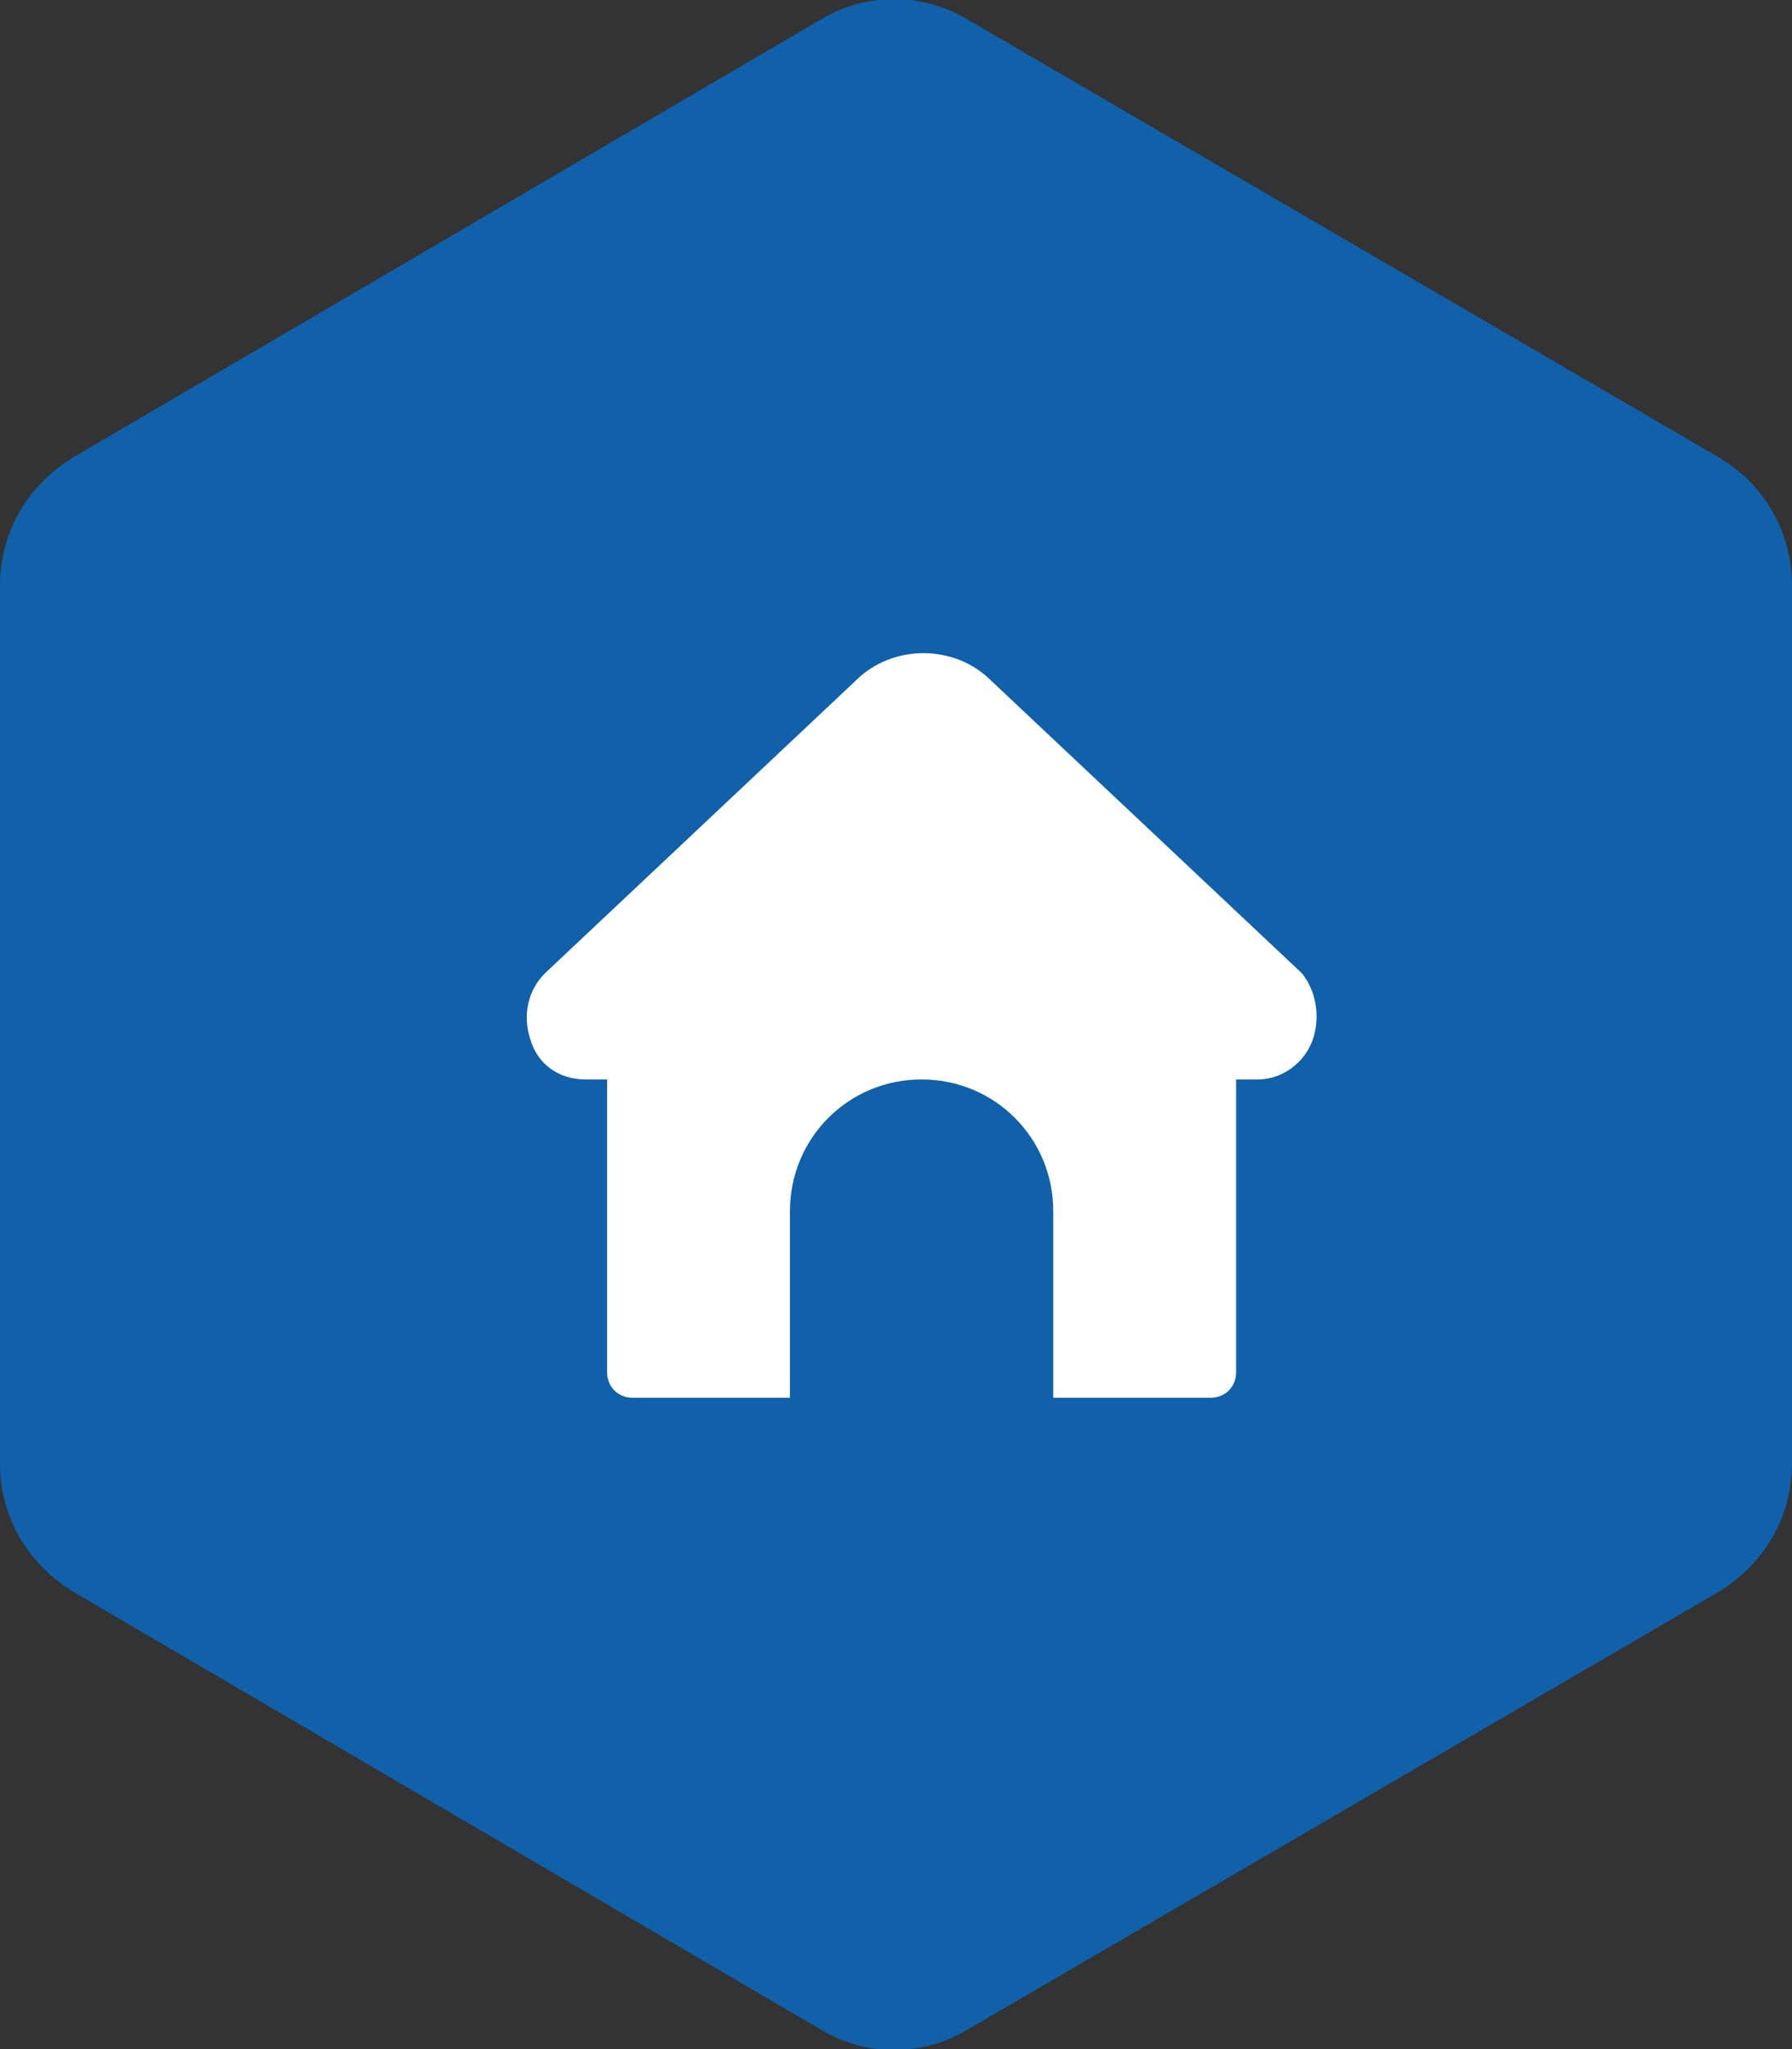
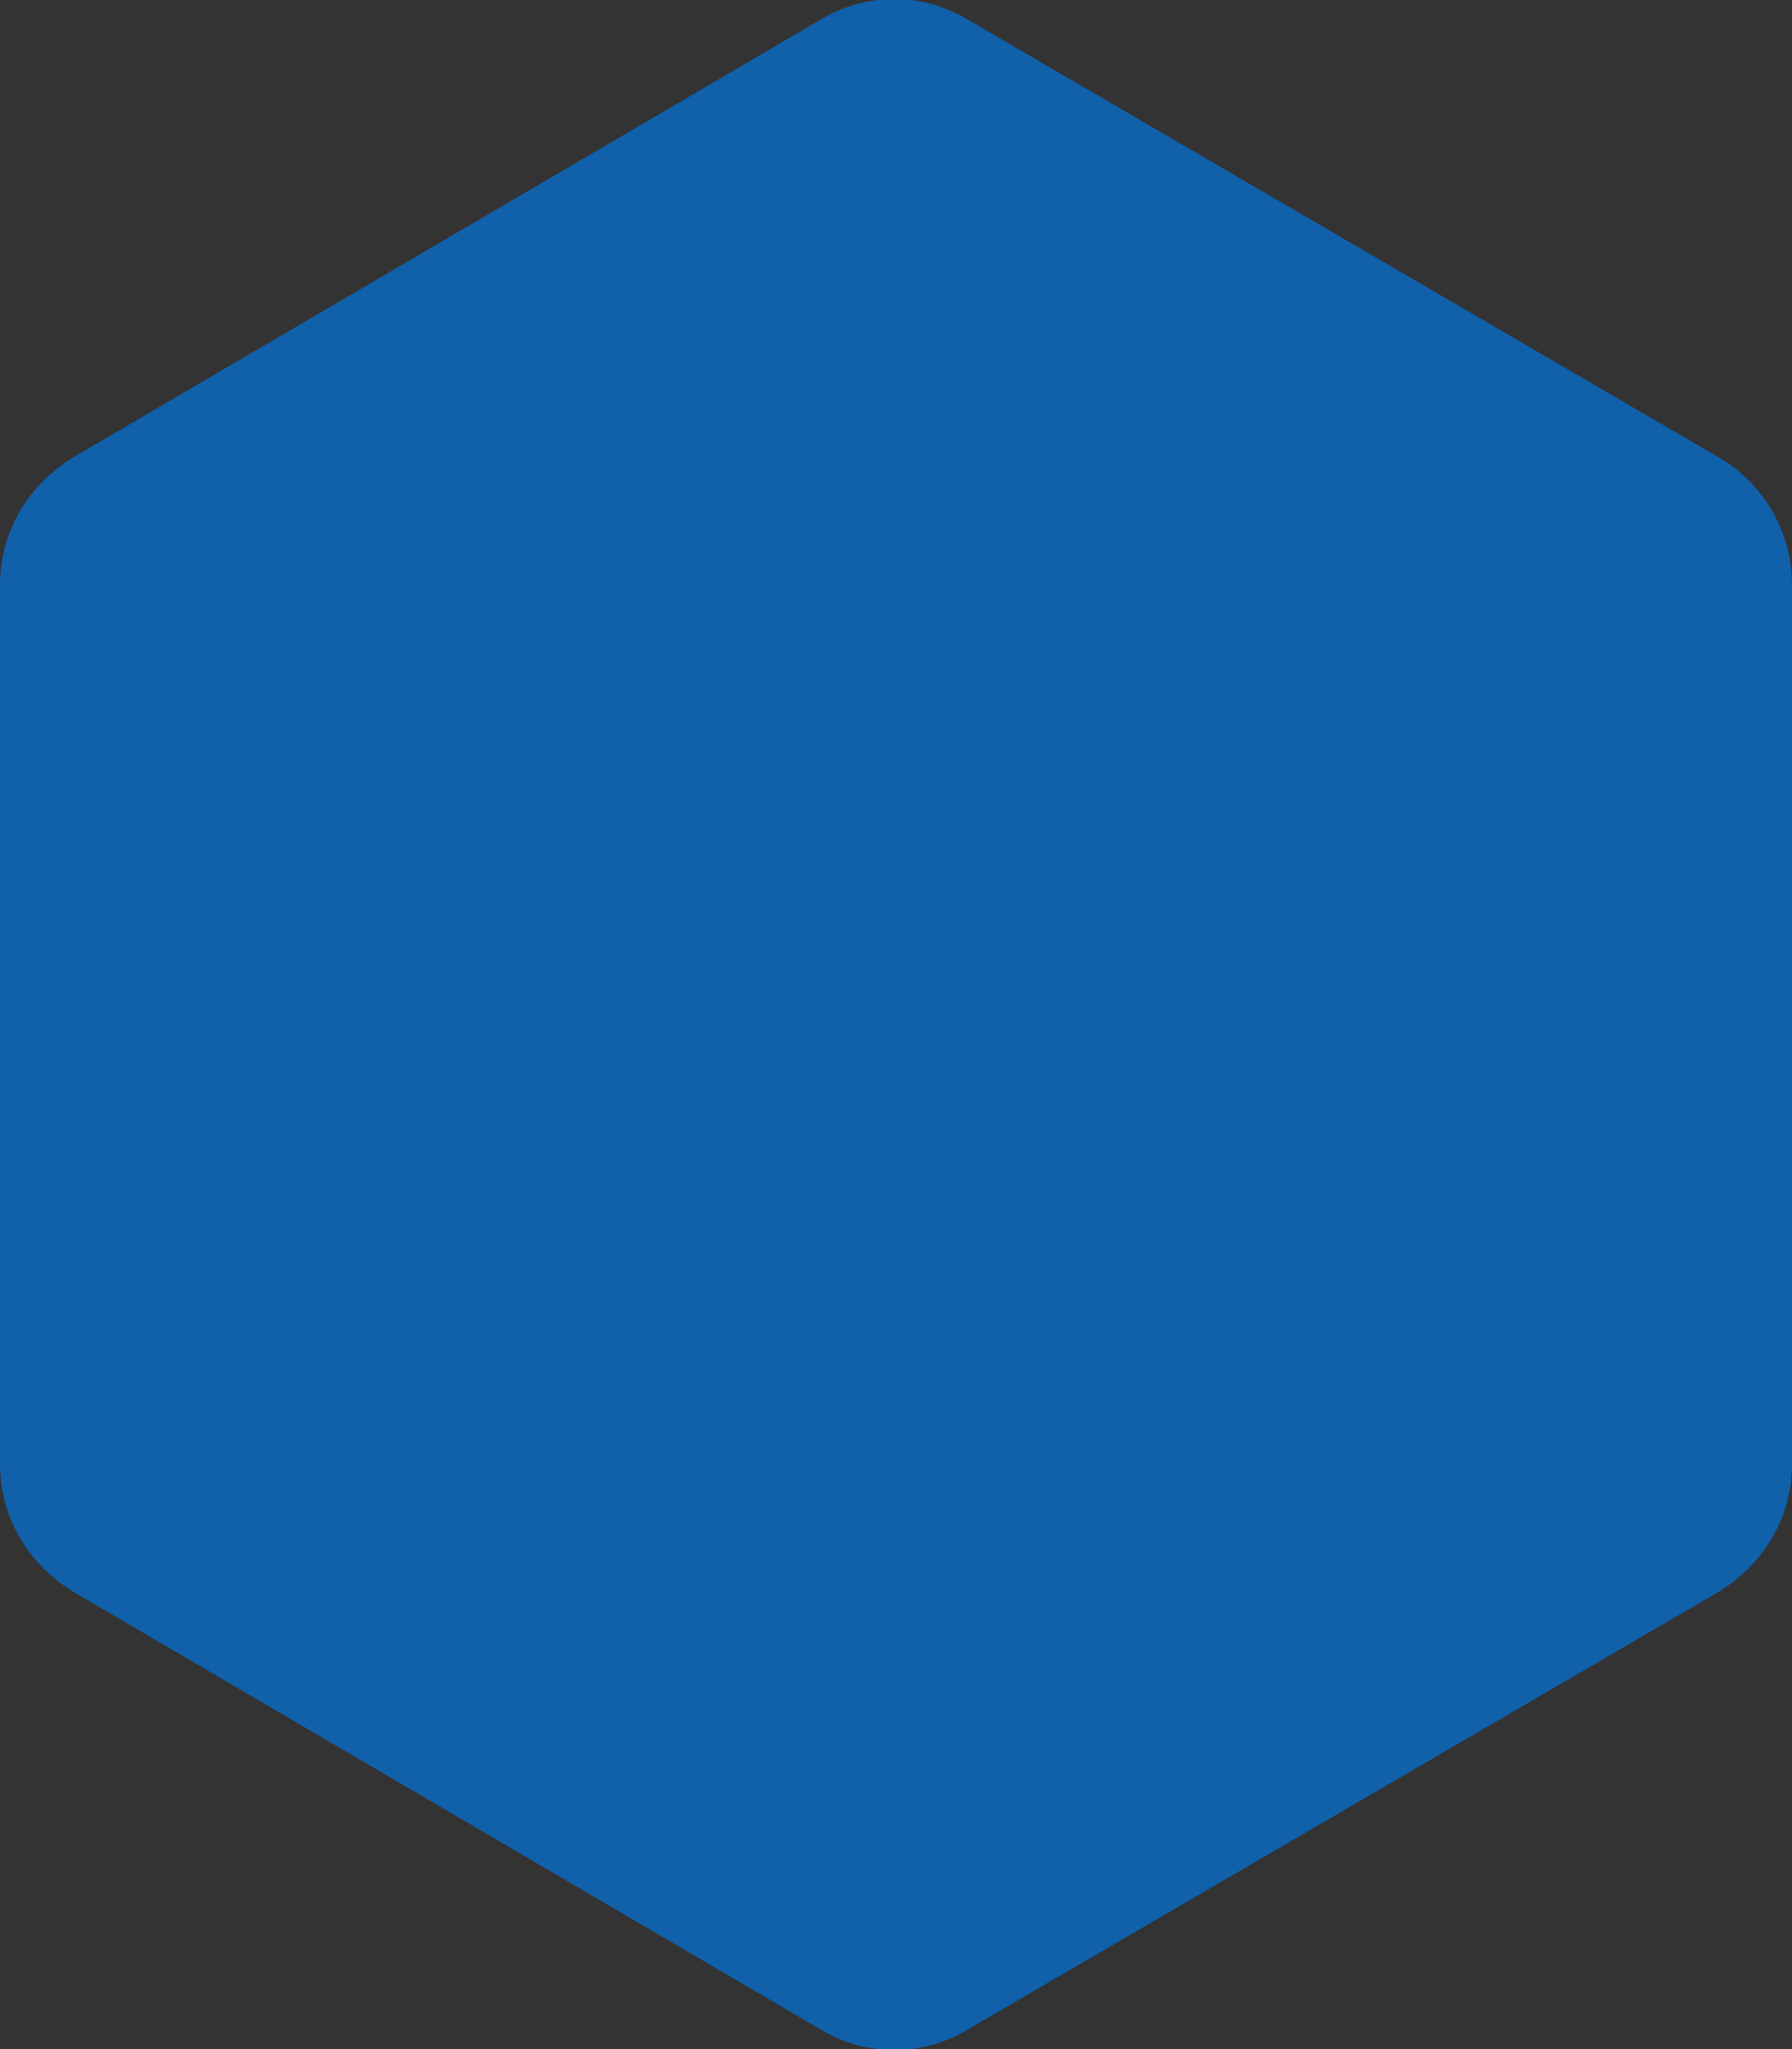
<svg xmlns="http://www.w3.org/2000/svg" version="1.1" id="Icon_streaming.svg" x="0px" y="0px" viewBox="-286 367 49 56" style="enable-background:new -286 367 49 56;" xml:space="preserve">
  <rect x="-286" y="367" width="49" height="56" fill="#333333" stroke="none" />
  <style type="text/css">
	.st0{fill:#1060AA;}
	.st1{fill:#FFFFFF;}
</style>
  <path class="st0" d="M-237,407c0,1.4-0.7,2.7-2,3.5l-20.6,12c-1.2,0.7-2.7,0.7-3.9,0l-20.5-12c-1.3-0.8-2-2.1-2-3.5v-24  c0-1.4,0.7-2.7,2-3.5l20.5-12c1.2-0.7,2.7-0.7,3.9,0l20.6,12c1.2,0.7,2,2,2,3.5V407z" />
-   <path id="XMLID_219_" class="st1" d="M-250.1,395.4c-0.2,0.6-0.8,1.1-1.5,1.1h-0.6v8c0,0.4-0.3,0.7-0.7,0.7h-4.3v-5.1  c0-2-1.6-3.6-3.6-3.6s-3.6,1.6-3.6,3.6v5.1h-4.3c-0.4,0-0.7-0.3-0.7-0.7v-8h-0.6c-0.7,0-1.3-0.4-1.5-1.1c-0.2-0.6-0.1-1.3,0.4-1.8  l8.5-8c1-1,2.7-1,3.7,0l8.5,8C-250,394.1-249.9,394.8-250.1,395.4z" />
</svg>